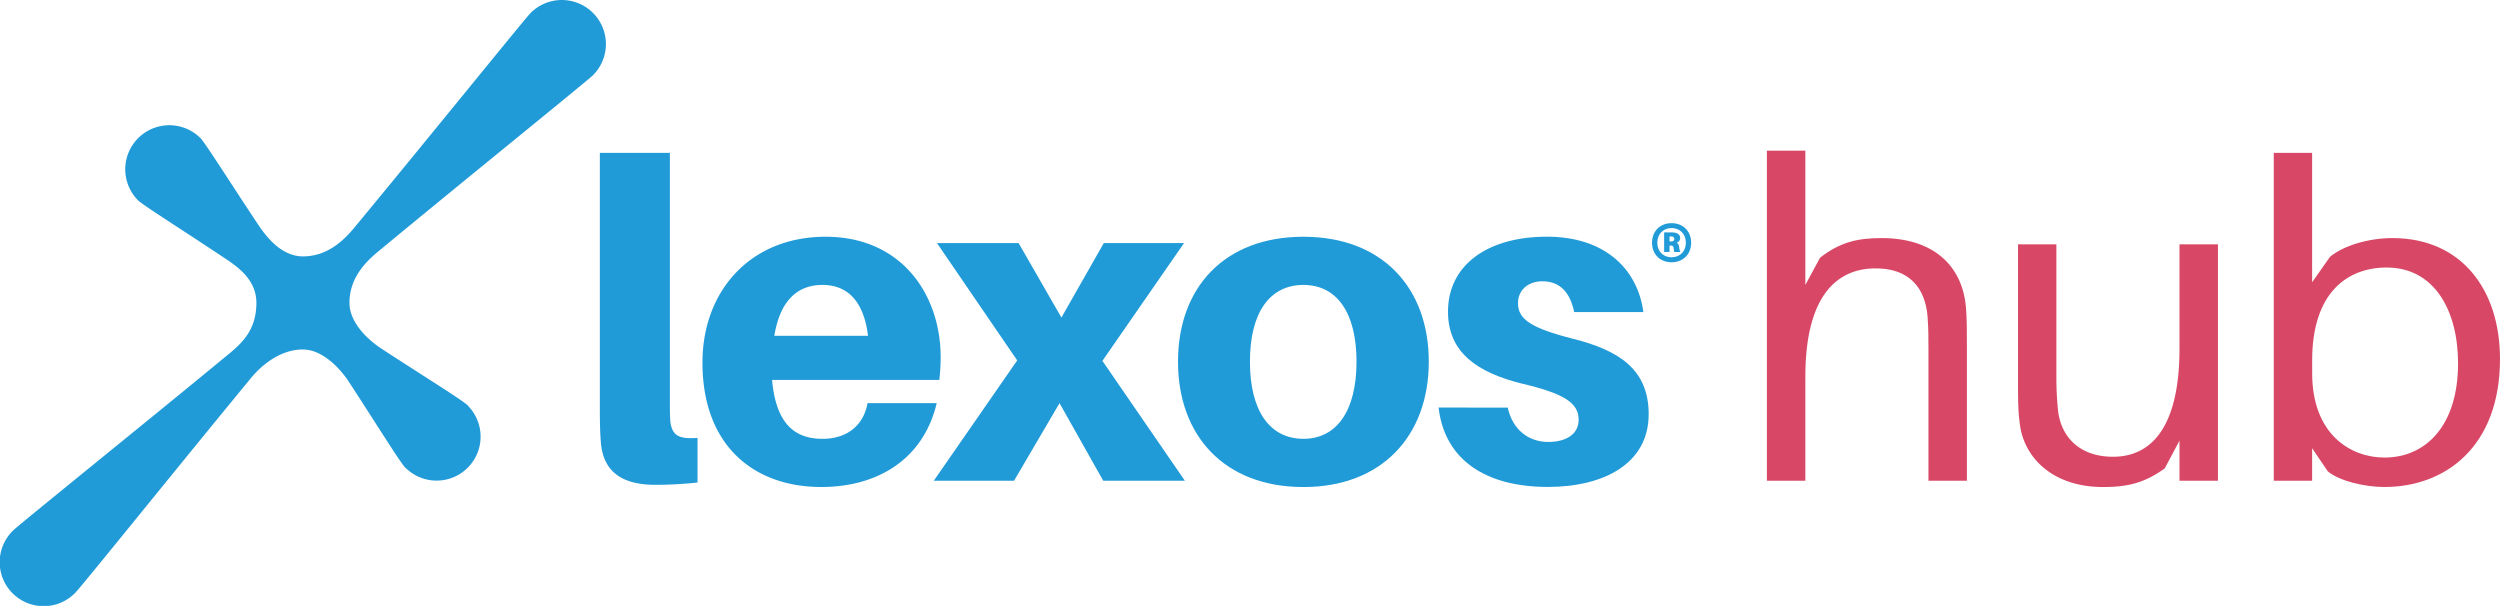
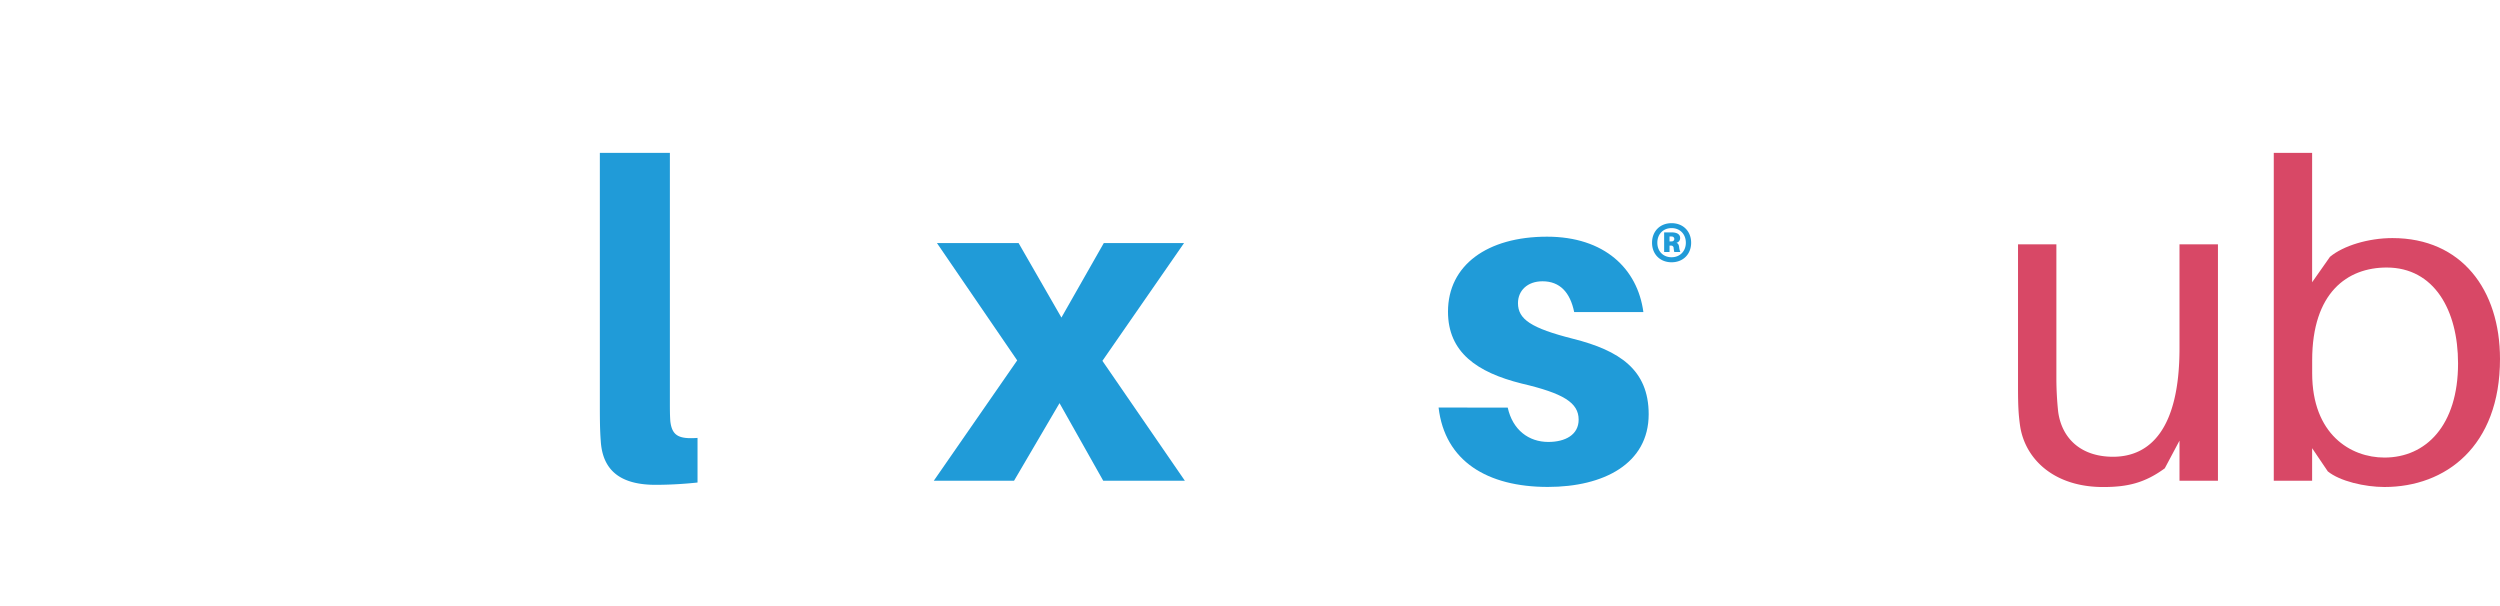
<svg xmlns="http://www.w3.org/2000/svg" viewBox="0 0 1495.38 362.41">
  <defs>
    <style>.cls-1,.cls-2{fill:#209bd8;}.cls-1{fill-rule:evenodd;}.cls-3{fill:#d84866;}</style>
  </defs>
  <g id="Layer_2" data-name="Layer 2">
    <g id="Layout">
-       <path class="cls-1" d="M354.69,7.72a26.35,26.35,0,0,0-37.26,0C314,11.14,253.32,86.24,211.84,136.28c-6.24,7.53-16,17.08-30.64,17.08-12.84,0-21.94-11.68-27-19.34-16-24.06-31.54-48.66-34.26-51.38A26.35,26.35,0,0,0,82.64,119.9c2.69,2.69,26.77,17.88,50.56,33.72,7.93,5.27,20.16,13,20.16,27.58,0,16.65-9.24,24.55-16.92,30.88C87.78,252.25,11.6,313.55,7.7,317.45c-.33.33-.63.69-.94,1l-.16.06.06.05A26.31,26.31,0,0,0,43.8,355.75l.06.05,0-.15c.35-.31.71-.61,1.05-.94,3.89-3.9,65.2-80.08,105.36-128.75,6.33-7.67,17.48-16.91,30.88-16.91,11.75,0,22.29,11.33,27.39,19.13,15.42,23.57,30.81,48.48,33.93,51.6.34.33,1.15,1,1.15,1a26.31,26.31,0,0,0,37.15-37.15s-.71-.81-1-1.15c-3.11-3.11-27.94-18.46-51.48-33.85-7.84-5.13-19.25-15.38-19.25-27.47,0-14.85,9.54-24.39,17.08-30.64C276.17,109.09,351.27,48.4,354.69,45A26.33,26.33,0,0,0,354.69,7.72Z" />
      <path class="cls-2" d="M400.69,239c0,6.13,0,9.33.27,13.07,1.06,8.54,5.06,10.67,16.27,9.87v26.68A238.66,238.66,0,0,1,392.15,290c-20,0-31.75-7.74-32.82-26.42-.53-6.94-.53-13.87-.53-23.74V91.44h41.89Z" />
-       <path class="cls-2" d="M560.29,241.14c-7.74,32.82-34.42,50.16-69.11,50.16-39.76,0-71-24.28-71-74.44,0-42.7,28.55-75.25,73.65-75.25,45.36,0,68.84,34.42,68.84,72.31a131.77,131.77,0,0,1-.8,13.34H461.82c2.41,27.22,14.41,35.22,30.16,35.22,14.67,0,24.55-8,26.95-21.34ZM519.2,200.85c-2.41-20-11.75-30.42-27.22-30.42-15,0-25.35,9.34-28.82,30.42Z" />
      <path class="cls-2" d="M708.74,287.57H659.91l-26.15-46.43-27.22,46.43h-48l49.9-72-48-70.18h48.83l25.62,44.56,25.35-44.56h48l-48.83,70.45Z" />
-       <path class="cls-2" d="M854.63,216.32c0,44.3-28,75-75,75-47.23,0-75-30.68-75-75s27.75-74.71,75-74.71C826.62,141.61,854.63,172,854.63,216.32Zm-43.23,0c0-29.62-12-45.89-31.75-45.89-20,0-32,16.27-32,45.89s12,46.16,32,46.16C799.4,262.48,811.4,245.94,811.4,216.32Z" />
      <path class="cls-2" d="M901.85,243.81c2.93,13.34,12.54,20.54,24.28,20.54,10.14,0,18.14-4.27,18.14-13.34,0-10.14-9.07-15.74-34.15-21.61-26.68-6.67-44-18.68-44-43,0-27.76,23.48-44.83,59.24-44.83,34.42,0,54.16,19.21,57.63,45.09H941.6c-2.4-11.74-8.53-18.41-18.94-18.41-9.07,0-14.68,5.61-14.68,13.08,0,9.6,7.75,14.94,33.09,21.35,27.49,6.93,45.09,18.41,45.09,45.09,0,29.62-26.94,43.49-60.3,43.49-36.29,0-61.64-15.47-65.37-47.49Z" />
-       <path class="cls-3" d="M1176.51,208.05v79.52h-23V209.65c0-7.2,0-13.08-.53-20.28-1.34-16.54-10.41-29.35-32.29-28.82-22.14.54-40.82,16.55-40.82,64.84v62.18h-23V90.11h23v80.32l8.8-16.28c12-9.34,22.42-11.74,36.83-11.74,31,0,48.29,16.54,50.43,41.36C1176.51,191,1176.51,196.57,1176.51,208.05Z" />
      <path class="cls-3" d="M1326.67,287.57h-23v-24l-8.8,16.55c-12,8.8-22.42,11.2-36.83,11.2-29.35,0-46.43-16.54-49.63-36-1.07-7.2-1.33-12.81-1.33-24.28V146.15h22.95v80.58a192.08,192.08,0,0,0,1.06,19.48c2.14,16,13.61,27,32.82,27,22.15,0,39.76-16.55,39.76-64.84V146.15h23Z" />
      <path class="cls-3" d="M1495.38,214.72c0,52.3-32.56,76.58-69.11,76.58-11.75,0-26.69-3.47-33.89-9.34L1383,268.09v19.48h-22.94V91.44H1383v77.39l10.68-15.21c8-6.67,23-11.21,37.36-11.21C1472.43,142.41,1495.38,173.36,1495.38,214.72Zm-25.09,2.67c0-32-14.4-57.37-42.69-57.37-23.48,0-44.57,14.94-44.57,55.5v7.74c0,36.56,23,50.43,43.24,50.43C1451.08,273.69,1470.29,254.48,1470.29,217.39Z" />
      <path class="cls-2" d="M1011.56,145.19c0,6.85-4.79,11.69-11.7,11.69s-11.69-4.84-11.69-11.69,4.79-11.7,11.69-11.7S1011.56,138.34,1011.56,145.19Zm-3.17,0c0-5.13-3.51-8.75-8.53-8.75s-8.52,3.62-8.52,8.75,3.51,8.68,8.52,8.68S1008.39,150.25,1008.39,145.19Zm-8.8-6.19a12.13,12.13,0,0,1,1.5.06c2.62.28,3.9,1.5,3.9,3.34a2.93,2.93,0,0,1-2.23,2.84c1.06.34,1.45,1.34,1.62,2.51a9.6,9.6,0,0,0,.72,3h-3.62a19.61,19.61,0,0,1-.39-2.34,1.46,1.46,0,0,0-1.62-1.51h-.83v3.85h-3.23V139Zm-.34,5.41a6.35,6.35,0,0,0,1.12-.06,1.46,1.46,0,0,0,0-2.84,6,6,0,0,0-1.06-.06h-.67v3Z" />
    </g>
  </g>
</svg>